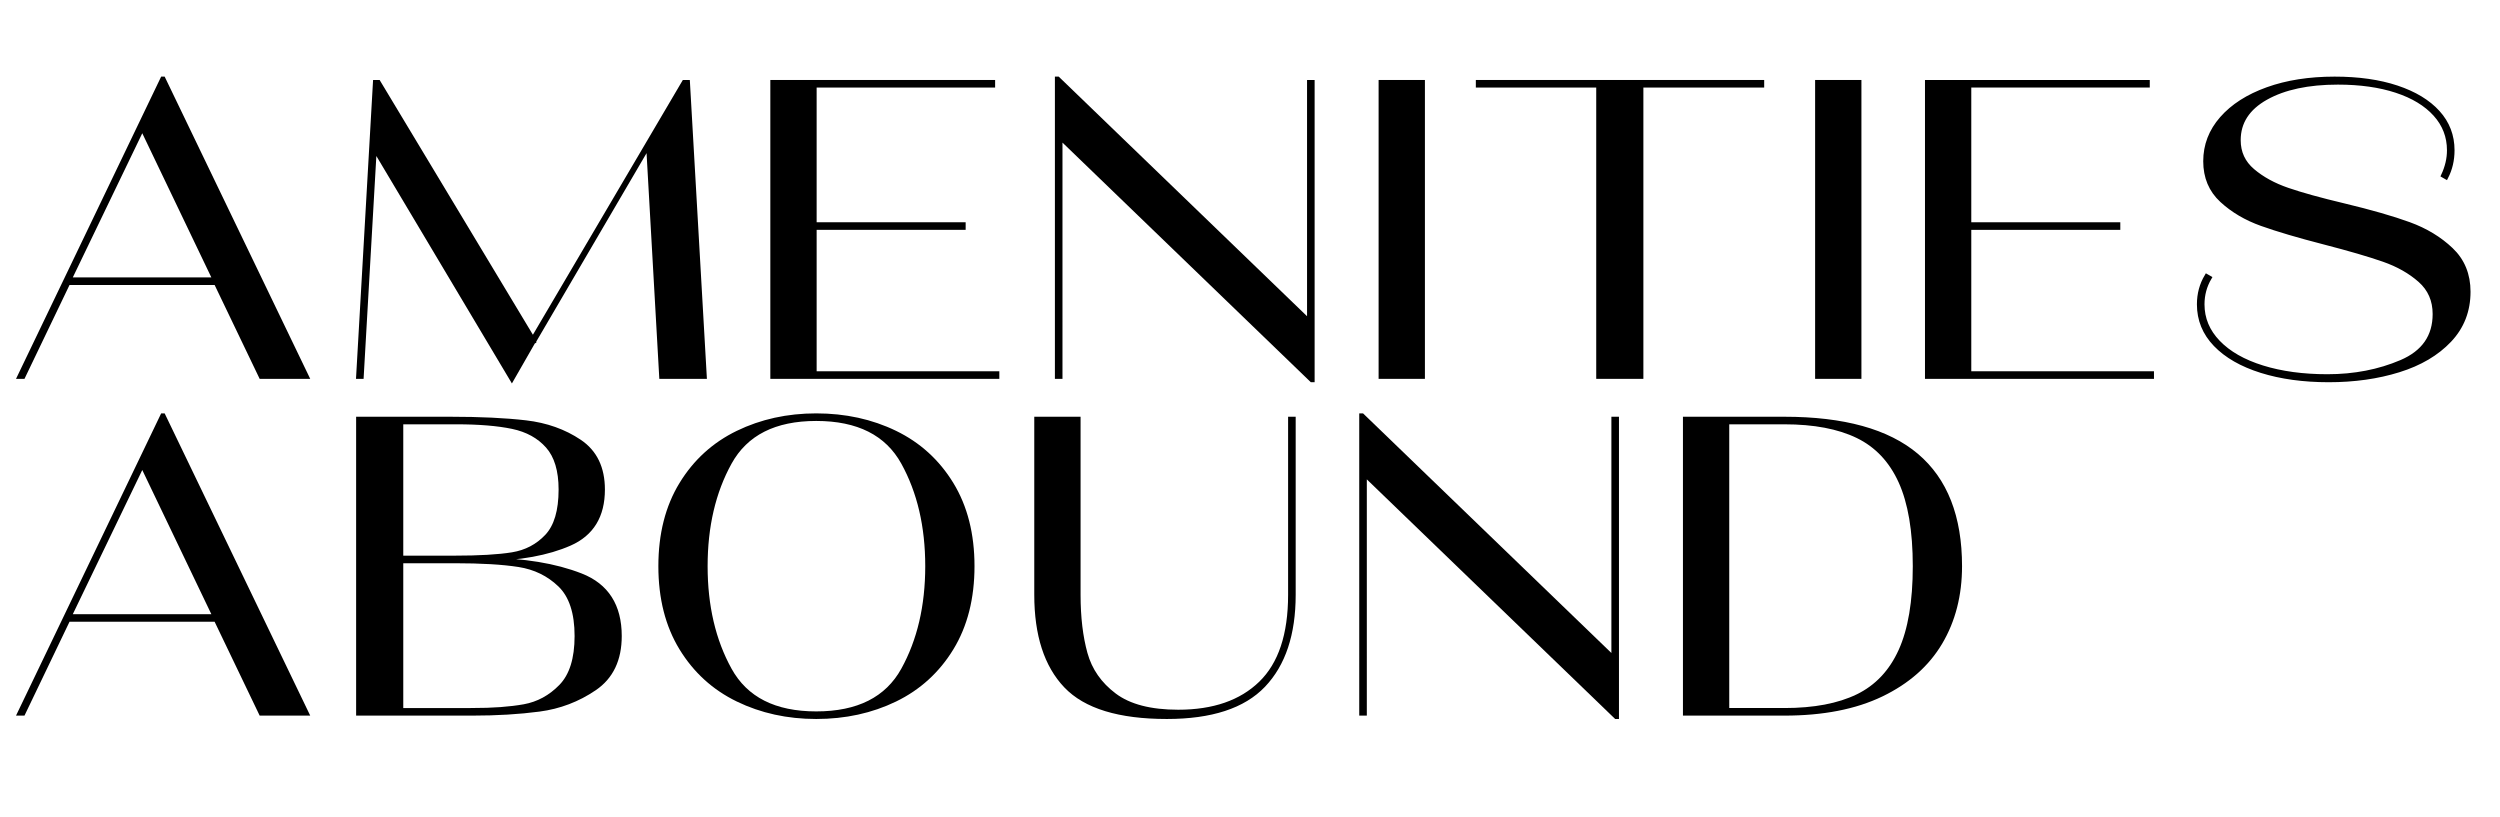
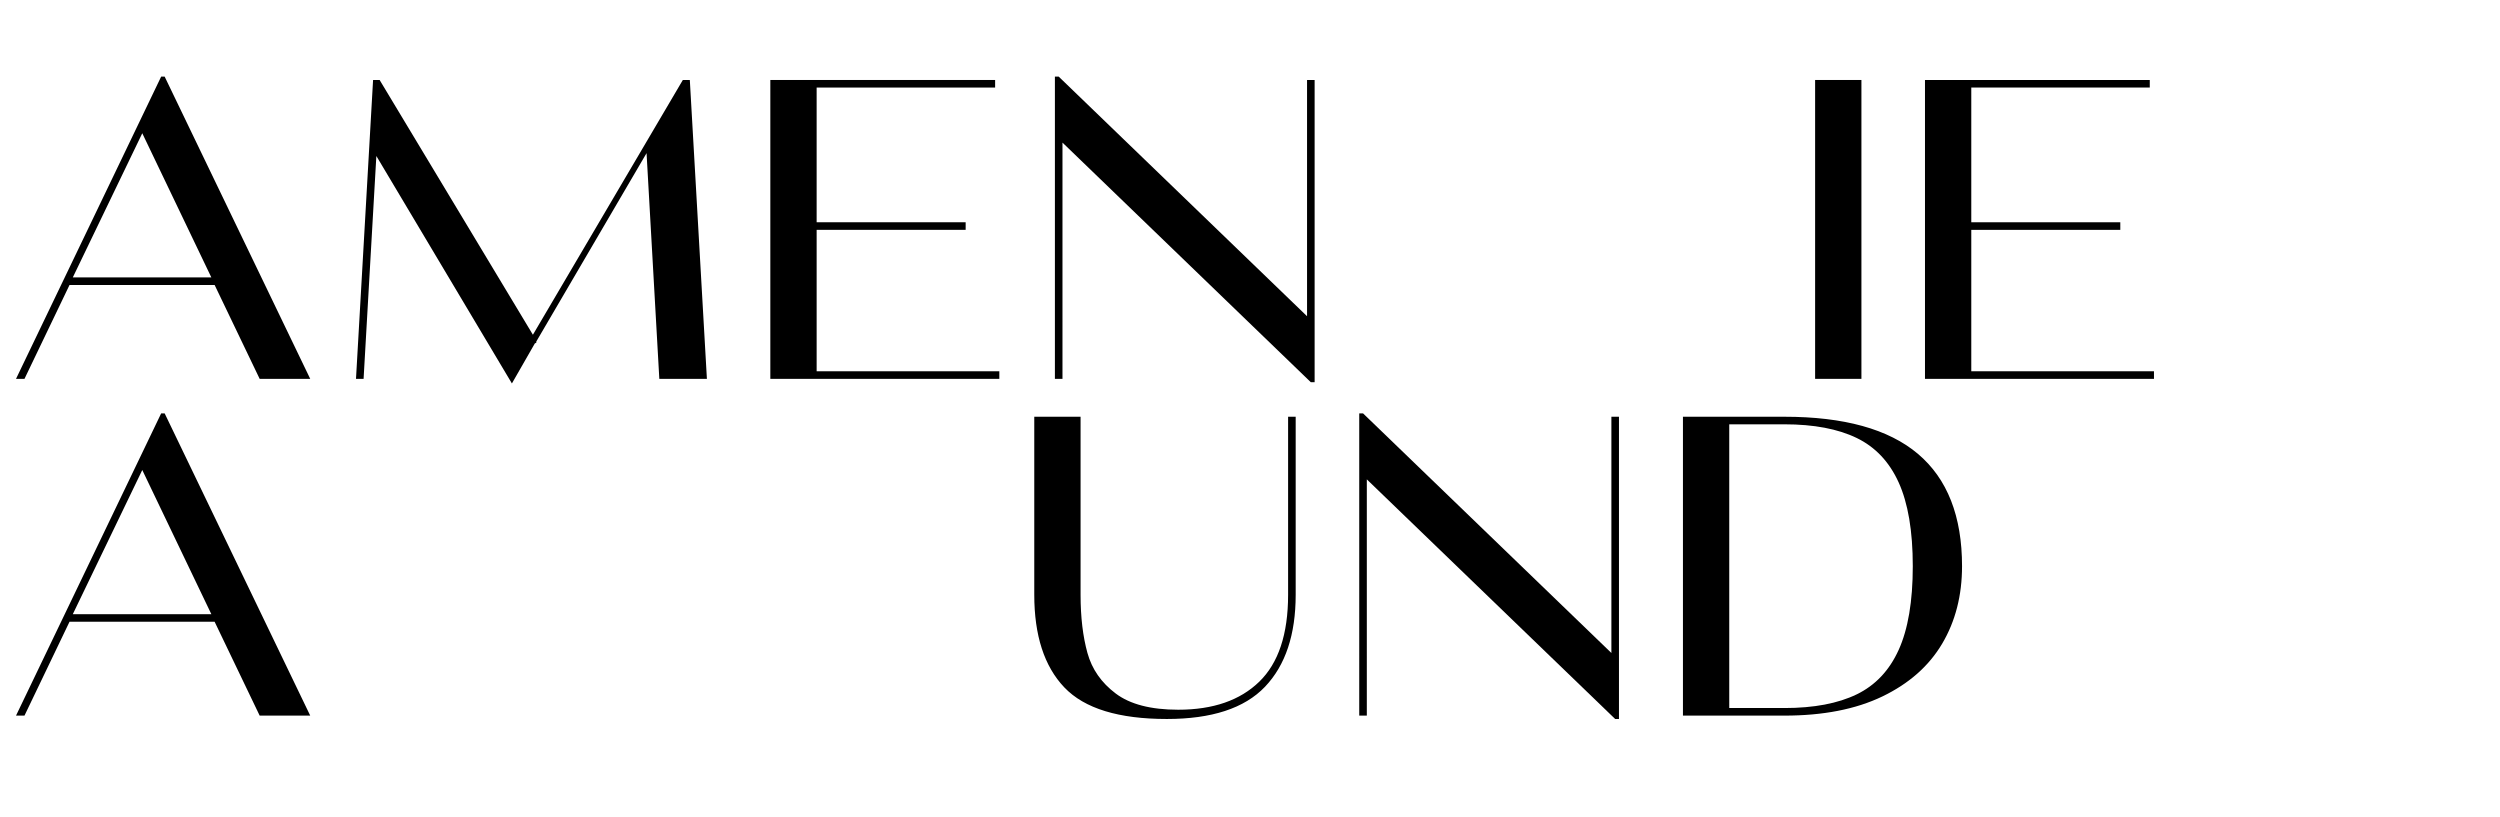
<svg xmlns="http://www.w3.org/2000/svg" version="1.1" id="Layer_1" x="0px" y="0px" viewBox="0 0 593.894 194.101" style="enable-background:new 0 0 593.894 194.101;" xml:space="preserve">
  <style type="text/css"> .st0{stroke:#000000;stroke-miterlimit:10;} </style>
  <g>
    <path class="st0" d="M72.9,89.5H62L51.3,67.199H16.2L5.5,89.5H4.6l34-70.801h0.2L72.9,89.5z M33.8,30.5 L16.5,66.399H51L33.8,30.5z" />
    <path class="st0" d="M167.4,89.5h-10.301L154,34.699L126.9,81v0.1l-0.2,0.1l-5.101,8.9L89,35.399 L85.9,89.5h-0.801l4-70h0.801l36.699,61L162.5,19.5h0.9L167.4,89.5z" />
    <path class="st0" d="M193.499,54.1v34.6h43.4V89.5h-53.4v-70h52.4v0.799h-42.4v33h35.4v0.801 H193.499z" />
    <path class="st0" d="M310.999,76.299V19.5h0.8v70.799h-0.2l-59.699-57.6V89.5h-0.801V18.699h0.2 L310.999,76.299z" />
-     <path class="st0" d="M337.998,89.5h-10v-70h10V89.5z" />
-     <path class="st0" d="M389.897,89.5h-10.2V20.299h-28.601V19.5h67.5v0.799h-28.699V89.5z" />
    <path class="st0" d="M441.695,89.5h-10v-70h10V89.5z" />
    <path class="st0" d="M467.794,54.1v34.6h43.4V89.5h-53.4v-70h52.4v0.799h-42.4v33h35.4v0.801 H467.794z" />
-     <path class="st0" d="M537.195,88.1c-4.668-1.466-8.301-3.551-10.9-6.25 c-2.6-2.7-3.9-5.883-3.9-9.551c0-2.465,0.601-4.699,1.801-6.699L524.895,66 c-1.134,1.934-1.699,4.033-1.699,6.299c0,3.4,1.25,6.4,3.75,9c2.5,2.601,6,4.601,10.5,6 c4.5,1.4,9.649,2.101,15.449,2.101c6.4,0,12.25-1.133,17.551-3.399 c5.3-2.266,7.949-6.066,7.949-11.4c0-3.266-1.167-5.934-3.5-8 c-2.334-2.066-5.217-3.7-8.649-4.9c-3.435-1.199-8.117-2.565-14.05-4.1 c-6.2-1.6-11.168-3.066-14.9-4.4c-3.734-1.332-6.9-3.199-9.5-5.6s-3.9-5.5-3.9-9.301 c0-3.799,1.301-7.182,3.9-10.149c2.6-2.966,6.216-5.282,10.85-6.95 c4.633-1.666,9.95-2.5,15.95-2.5c5.666,0,10.601,0.7,14.8,2.1c4.2,1.4,7.45,3.367,9.75,5.9 c2.301,2.535,3.45,5.535,3.45,9c0,2.334-0.5,4.467-1.5,6.4l-0.7-0.4c0.934-2,1.4-4,1.4-6 c0-3.266-1.1-6.115-3.3-8.55c-2.2-2.433-5.284-4.3-9.25-5.601 c-3.968-1.299-8.585-1.949-13.851-1.949c-7.066,0-12.767,1.217-17.1,3.65 c-4.334,2.434-6.5,5.783-6.5,10.049c0,2.936,1.115,5.351,3.35,7.25c2.233,1.9,5,3.418,8.301,4.551 c3.3,1.135,7.75,2.367,13.35,3.699c6.4,1.535,11.565,3.018,15.5,4.451 c3.933,1.434,7.266,3.449,10,6.049c2.732,2.601,4.1,5.936,4.1,10c0,4.535-1.5,8.385-4.5,11.551 c-3,3.167-7.017,5.534-12.05,7.1c-5.034,1.566-10.584,2.35-16.649,2.35 C547.195,90.299,541.86,89.564,537.195,88.1z" />
    <path class="st0" d="M72.9,169.5H62l-10.7-22.3H16.2L5.5,169.5H4.6l34-70.8h0.2L72.9,169.5z M33.8,110.5L16.5,146.4H51L33.8,110.5z" />
-     <path class="st0" d="M115.4,133c8.933,0.067,16.465,1.3,22.6,3.7 c6.133,2.399,9.2,7.2,9.2,14.399c0,5.601-1.984,9.75-5.95,12.45c-3.967,2.7-8.35,4.367-13.15,5 C123.3,169.185,118,169.5,112.2,169.5H85.1v-70H107c7.065,0,13.033,0.284,17.9,0.85 c4.865,0.567,9.133,2.085,12.8,4.551c3.665,2.467,5.5,6.267,5.5,11.399 c0,6.268-2.617,10.55-7.851,12.851c-5.234,2.3-11.884,3.517-19.949,3.649V133z M95.3,100.3V132.5H108 c5.865,0,10.433-0.266,13.7-0.8c3.266-0.533,6-1.966,8.2-4.3 c2.199-2.333,3.3-6.033,3.3-11.101c0-4.532-1.034-7.966-3.101-10.3 c-2.066-2.333-4.85-3.865-8.35-4.6c-3.5-0.733-7.95-1.101-13.35-1.101H95.3z M112.2,168.7 c4.865,0,8.966-0.3,12.3-0.9c3.333-0.6,6.25-2.183,8.75-4.75c2.5-2.565,3.75-6.55,3.75-11.95 c0-5.532-1.334-9.582-4-12.149c-2.667-2.565-5.917-4.15-9.75-4.75 c-3.834-0.601-8.917-0.9-15.25-0.9H95.3v35.4H112.2z" />
-     <path class="st0" d="M175.25,166.2c-5.635-2.733-10.101-6.8-13.4-12.2s-4.95-11.9-4.95-19.5 s1.65-14.1,4.95-19.5s7.766-9.466,13.4-12.2c5.633-2.732,11.85-4.1,18.649-4.1 c6.866,0,13.116,1.367,18.75,4.1c5.633,2.734,10.101,6.8,13.4,12.2S231,126.9,231,134.5 s-1.65,14.1-4.95,19.5s-7.768,9.467-13.4,12.2c-5.634,2.734-11.884,4.1-18.75,4.1 C187.1,170.3,180.883,168.935,175.25,166.2z M214.55,159.1c3.833-6.933,5.75-15.133,5.75-24.6 c0-9.466-1.917-17.666-5.75-24.6C210.716,102.967,203.833,99.5,193.899,99.5 c-9.867,0-16.717,3.467-20.55,10.4c-3.834,6.934-5.75,15.134-5.75,24.6 c0,9.467,1.916,17.667,5.75,24.6c3.833,6.935,10.683,10.4,20.55,10.4 C203.833,169.5,210.716,166.034,214.55,159.1z" />
    <path class="st0" d="M253.199,162.95c-4.667-4.9-7-12.116-7-21.65V99.5h10v41.8 c0,5.335,0.551,9.984,1.65,13.95c1.1,3.967,3.4,7.268,6.9,9.9 c3.5,2.634,8.55,3.949,15.149,3.949c8.4,0,14.933-2.266,19.601-6.8c4.665-4.532,7-11.532,7-21V99.5 h0.8v41.8c0,9.335-2.385,16.5-7.15,21.5c-4.767,5-12.417,7.5-22.95,7.5 C265.865,170.3,257.865,167.85,253.199,162.95z" />
    <path class="st0" d="M383.298,156.3V99.5h0.8v70.8h-0.2l-59.699-57.6V169.5h-0.801V98.7h0.2 L383.298,156.3z" />
    <path class="st0" d="M400.297,169.5v-70h23.601c14.065,0,24.532,2.9,31.399,8.7 c6.866,5.8,10.301,14.567,10.301,26.3c0,6.867-1.551,12.917-4.65,18.15 c-3.1,5.234-7.768,9.35-14,12.35c-6.234,3-13.917,4.5-23.05,4.5H400.297z M423.897,168.7 c7.065,0,12.865-1.101,17.399-3.3c4.533-2.2,7.934-5.801,10.2-10.801 c2.266-5,3.4-11.699,3.4-20.1s-1.135-15.1-3.4-20.1c-2.267-5-5.667-8.601-10.2-10.801 c-4.534-2.199-10.334-3.3-17.399-3.3h-13.601v68.4H423.897z" />
  </g>
</svg>